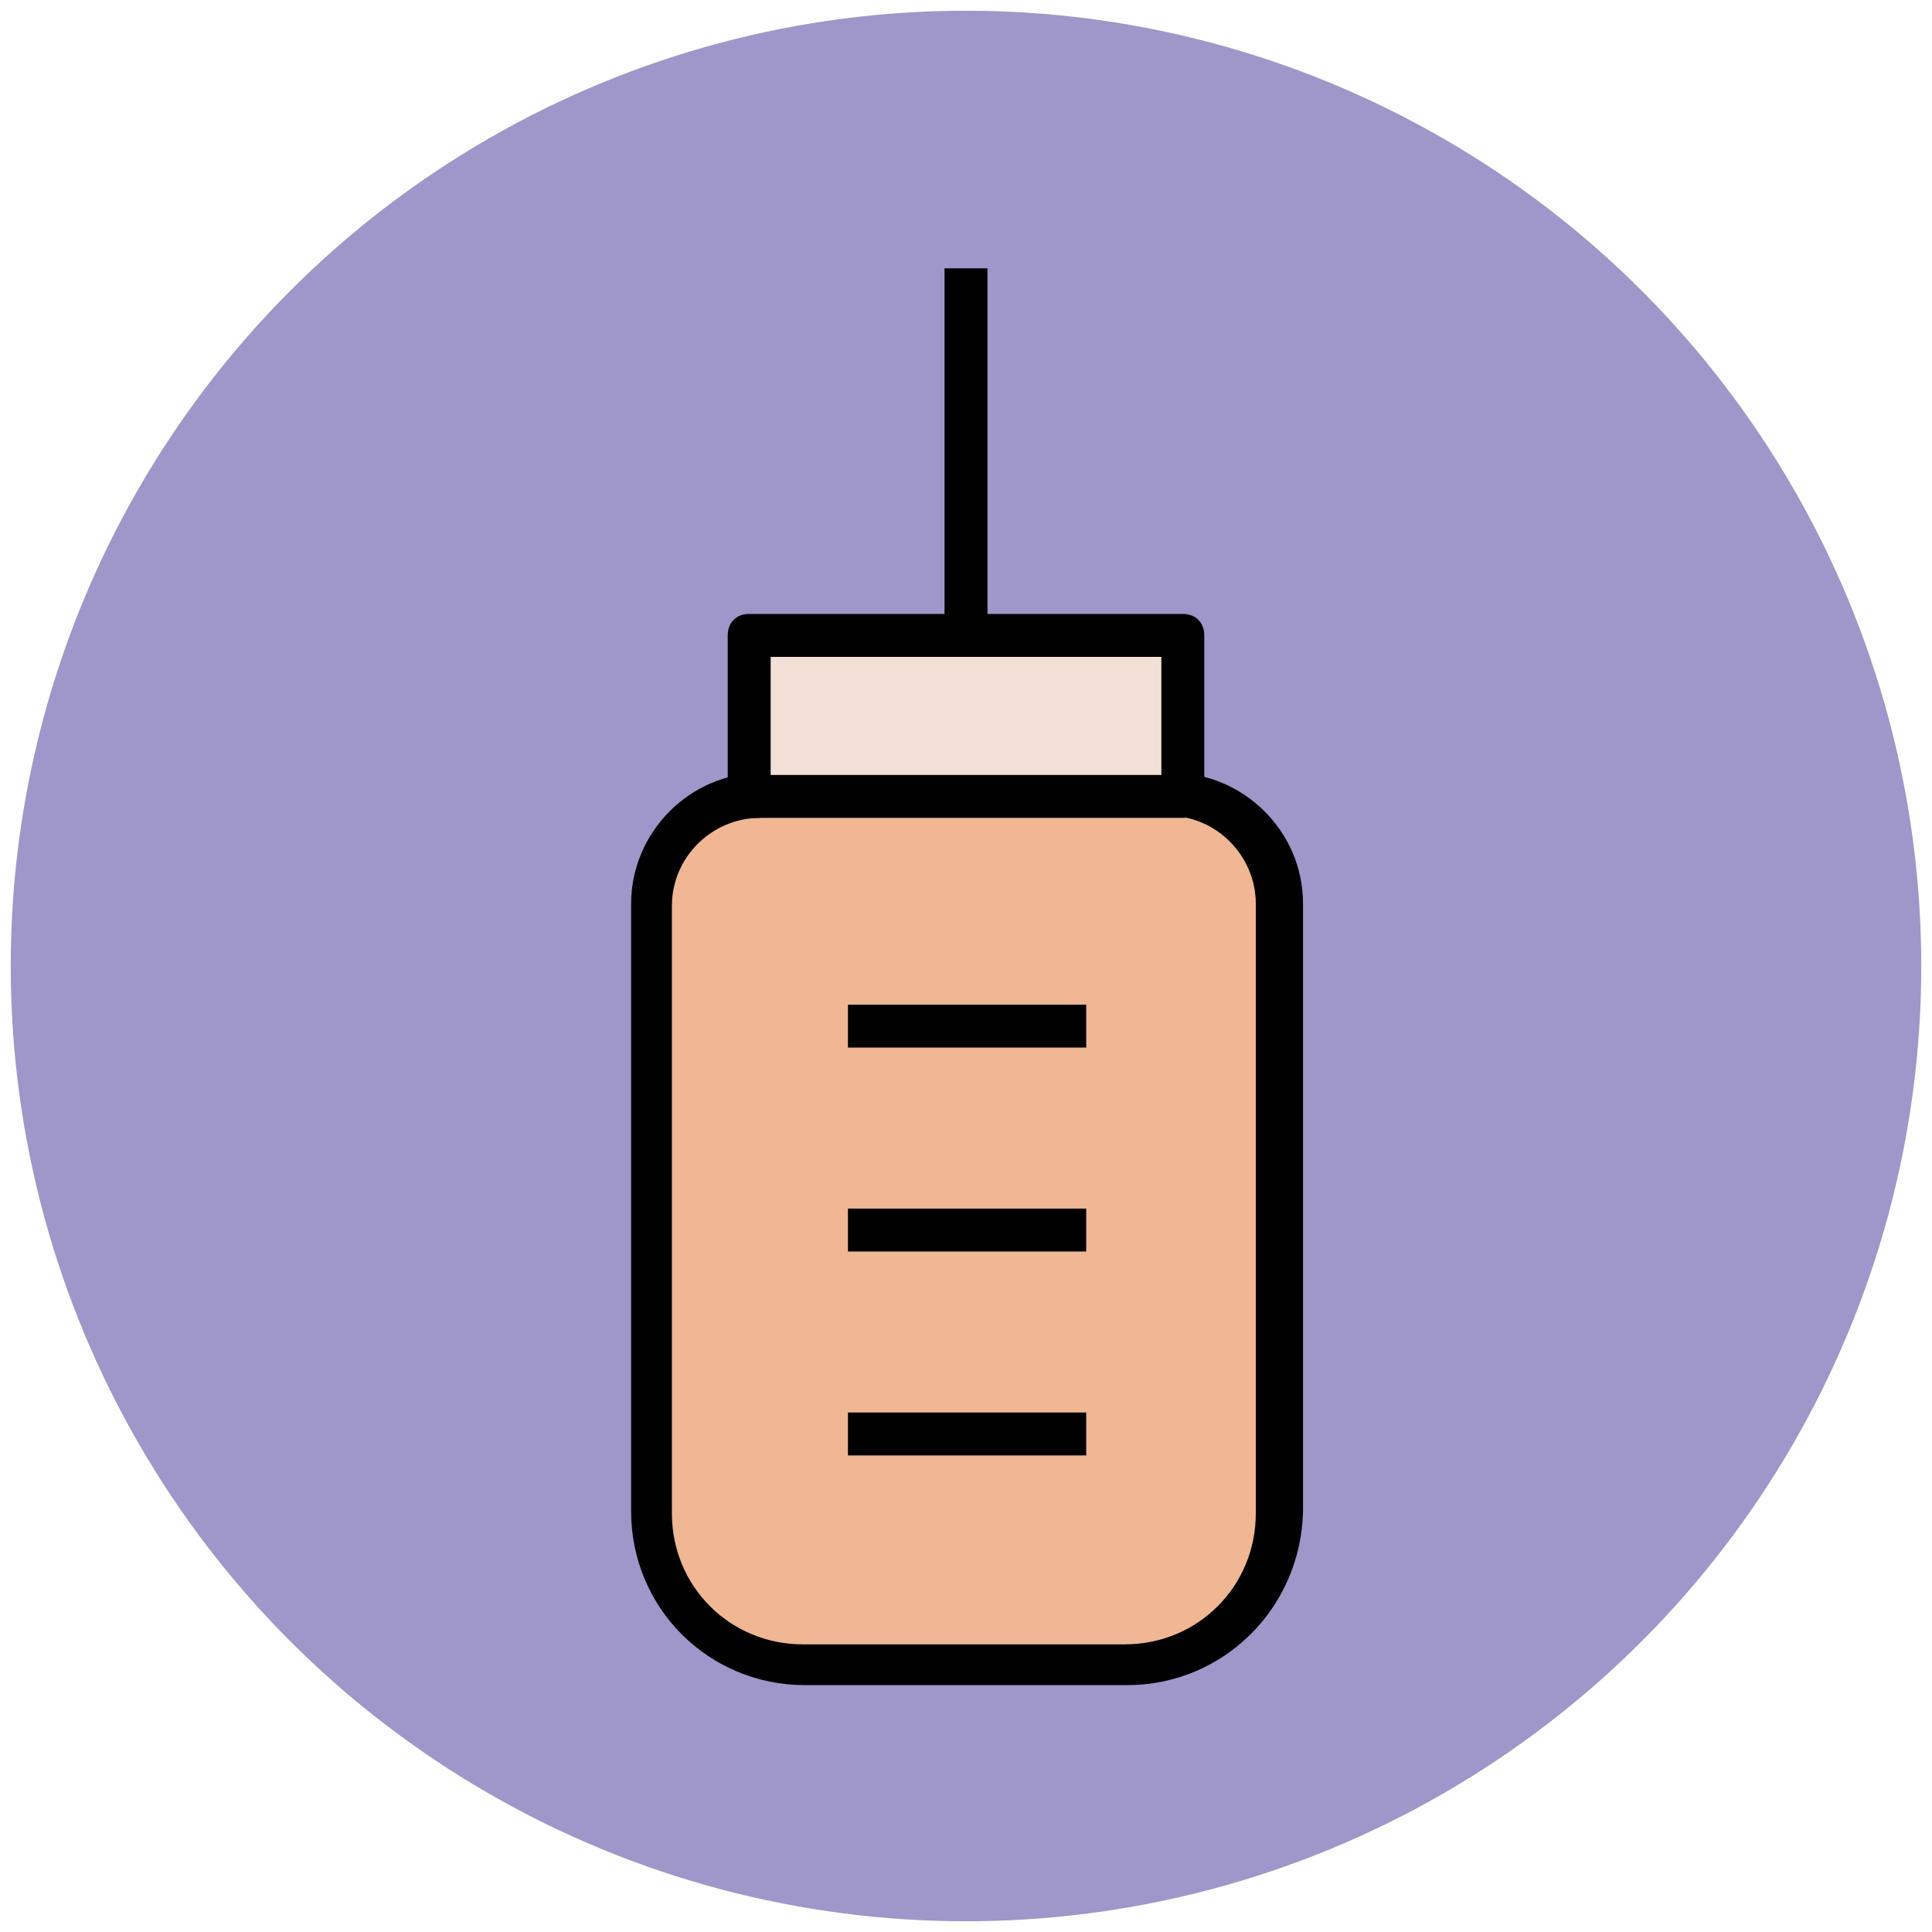
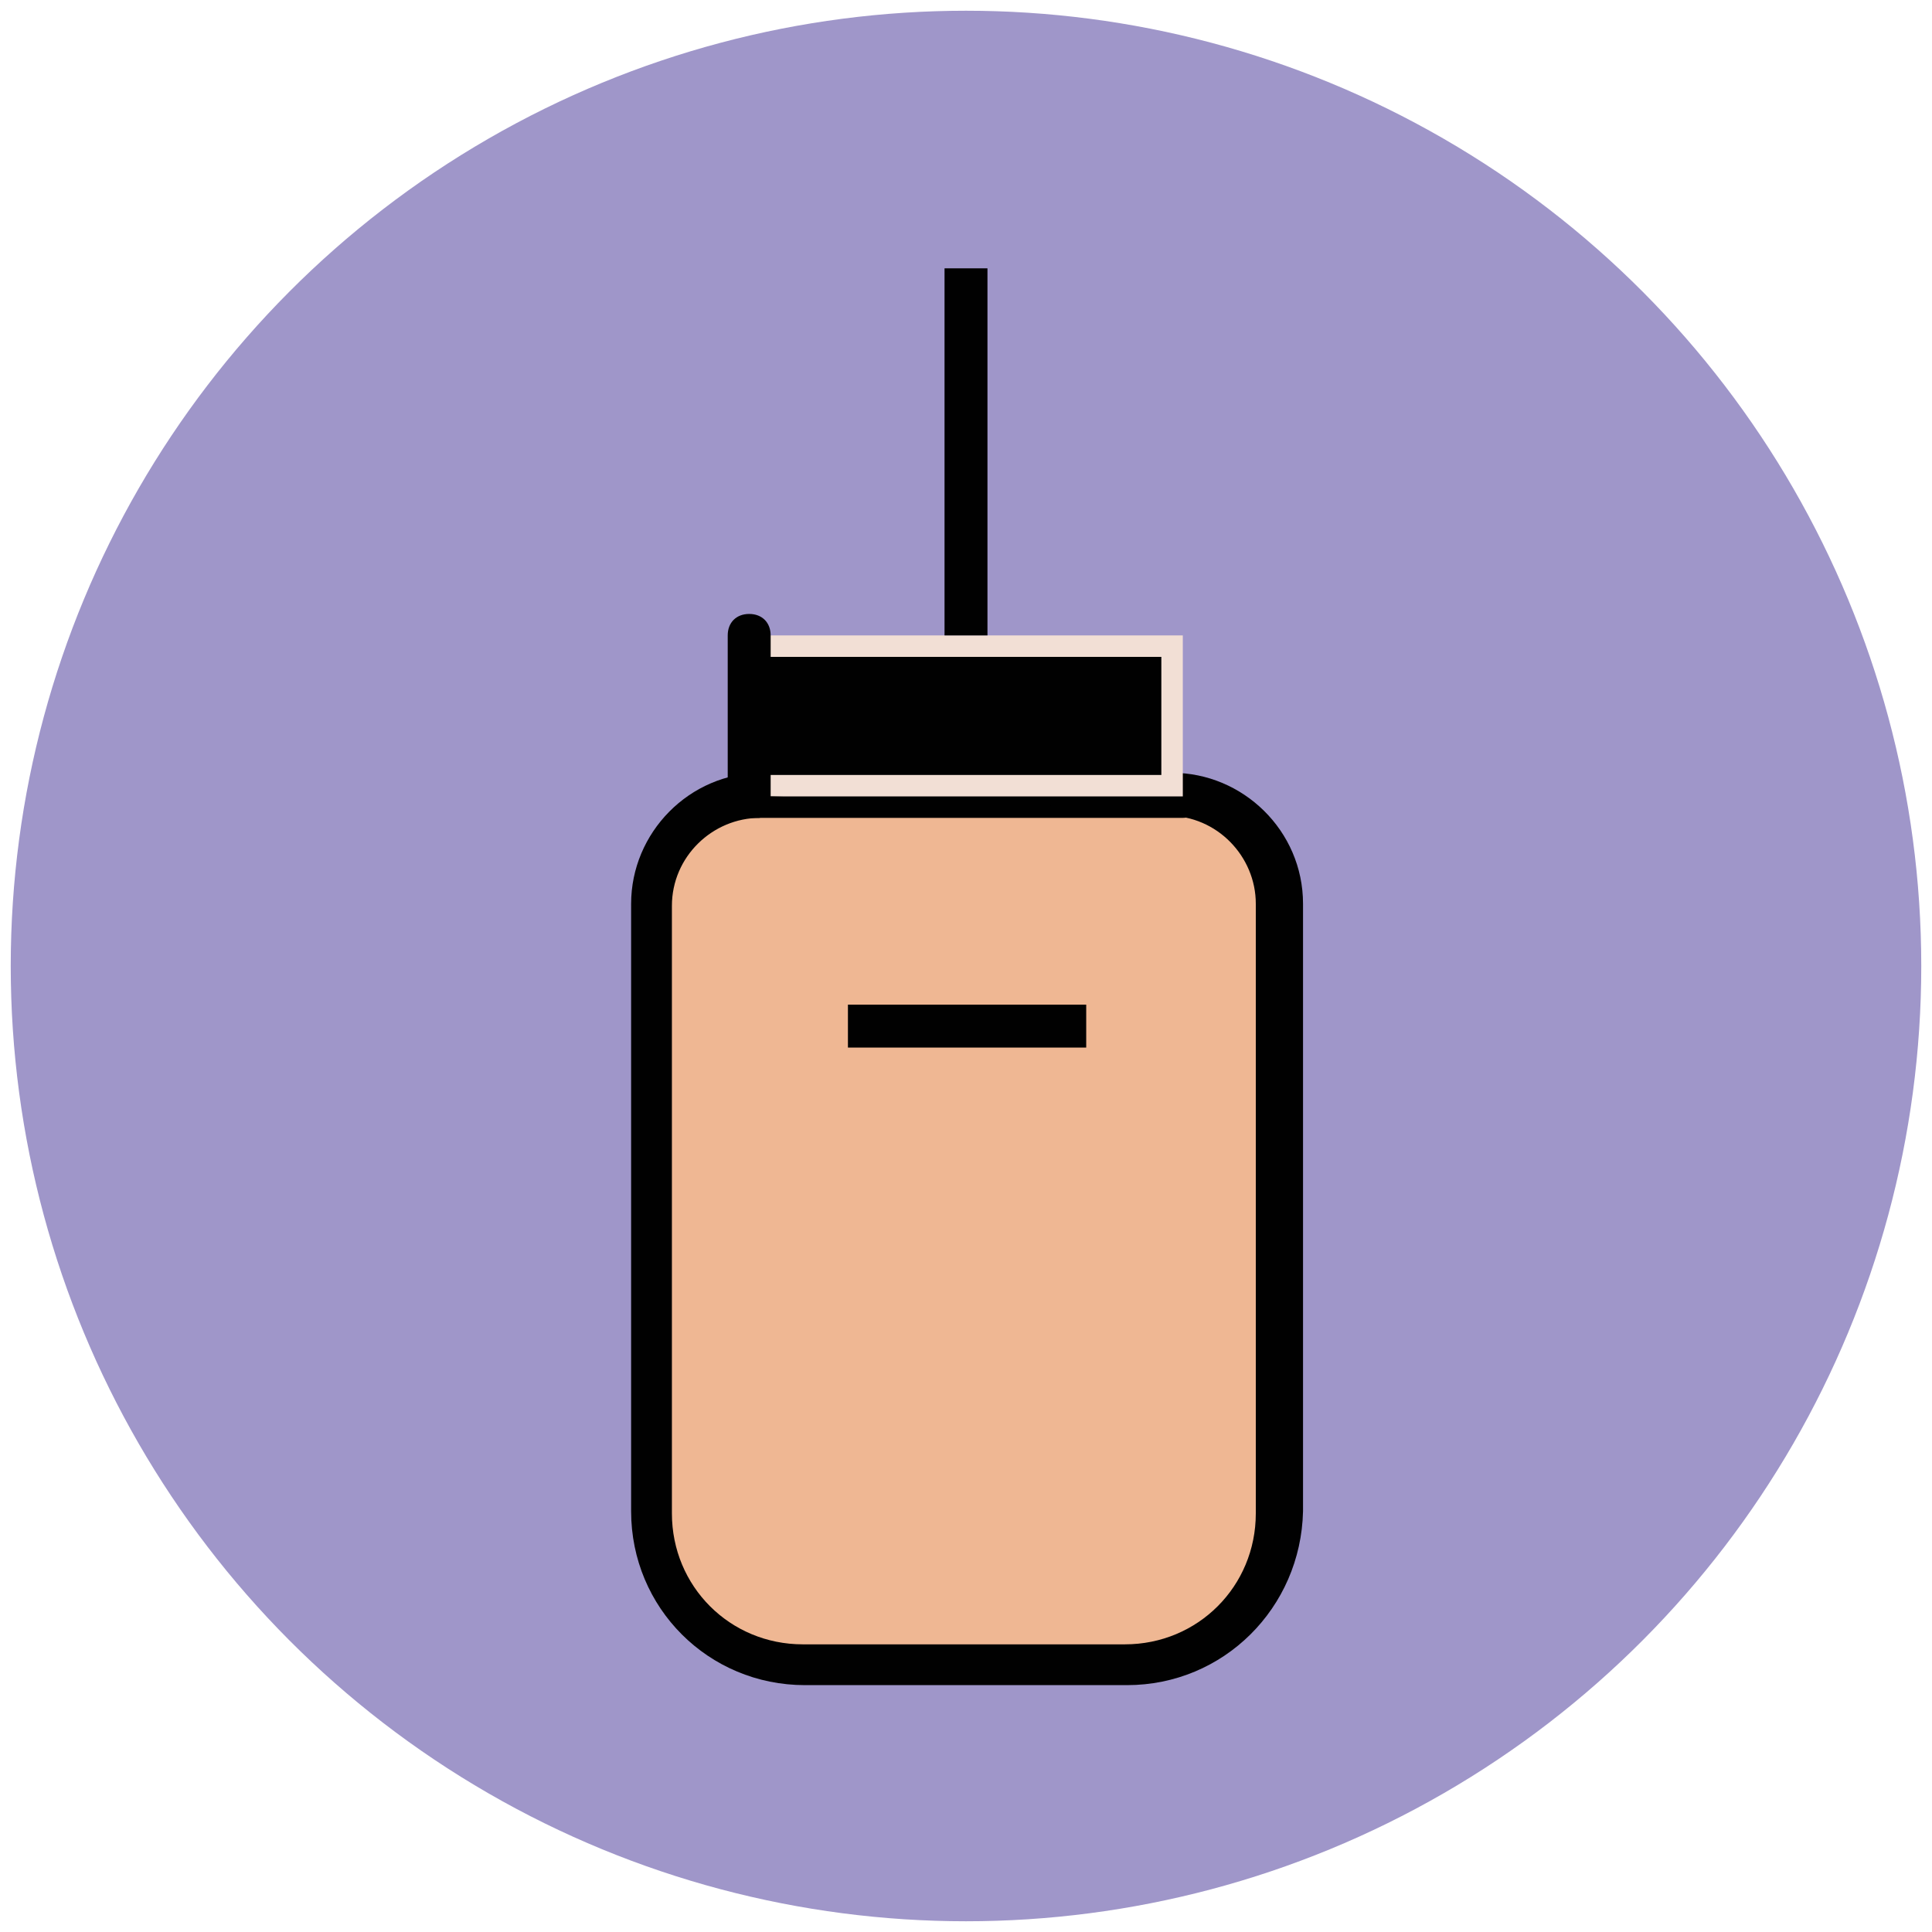
<svg xmlns="http://www.w3.org/2000/svg" version="1.1" id="Layer_1" x="0px" y="0px" viewBox="0 0 90 90" enable-background="new 0 0 90 90" xml:space="preserve">
  <g>
    <g>
      <circle fill="#9F96C9" cx="45" cy="45" r="44.5" />
    </g>
    <g>
      <path fill="#EFB793" d="M52.5,77.5h-15c-3.9,0-7.1-3.2-7.1-7.1V42.1c0-2.8,2.3-5.1,5.1-5.1h19.1c2.8,0,5.1,2.3,5.1,5.1v28.3    C59.6,74.3,56.4,77.5,52.5,77.5z" />
      <path fill="#010101" d="M52.5,78.5h-15c-4.5,0-8.1-3.6-8.1-8.1V42.1c0-3.3,2.7-6.1,6.1-6.1h19.1c3.3,0,6.1,2.7,6.1,6.1v28.3    C60.6,74.9,57,78.5,52.5,78.5z M35.4,38.1c-2.2,0-4.1,1.8-4.1,4.1v28.3c0,3.4,2.7,6.1,6.1,6.1h15c3.4,0,6.1-2.7,6.1-6.1V42.1    c0-2.2-1.8-4.1-4.1-4.1H35.4z" />
    </g>
    <g>
      <rect x="34.9" y="29.6" fill="#F2DFD5" width="20.2" height="7.5" />
-       <path fill="#010101" d="M55.1,38.1H34.9c-0.6,0-1-0.4-1-1v-7.5c0-0.6,0.4-1,1-1h20.2c0.6,0,1,0.4,1,1v7.5    C56.1,37.6,55.7,38.1,55.1,38.1z M35.9,36.1h18.2v-5.5H35.9V36.1z" />
+       <path fill="#010101" d="M55.1,38.1H34.9c-0.6,0-1-0.4-1-1v-7.5c0-0.6,0.4-1,1-1c0.6,0,1,0.4,1,1v7.5    C56.1,37.6,55.7,38.1,55.1,38.1z M35.9,36.1h18.2v-5.5H35.9V36.1z" />
    </g>
    <g>
      <rect x="44" y="12.5" fill="#010101" width="2" height="17.1" />
    </g>
    <g>
      <g>
        <rect x="39.5" y="46.8" fill="#010101" width="11.1" height="2" />
      </g>
      <g>
-         <rect x="39.5" y="56.3" fill="#010101" width="11.1" height="2" />
-       </g>
+         </g>
      <g>
-         <rect x="39.5" y="65.8" fill="#010101" width="11.1" height="2" />
-       </g>
+         </g>
    </g>
  </g>
</svg>